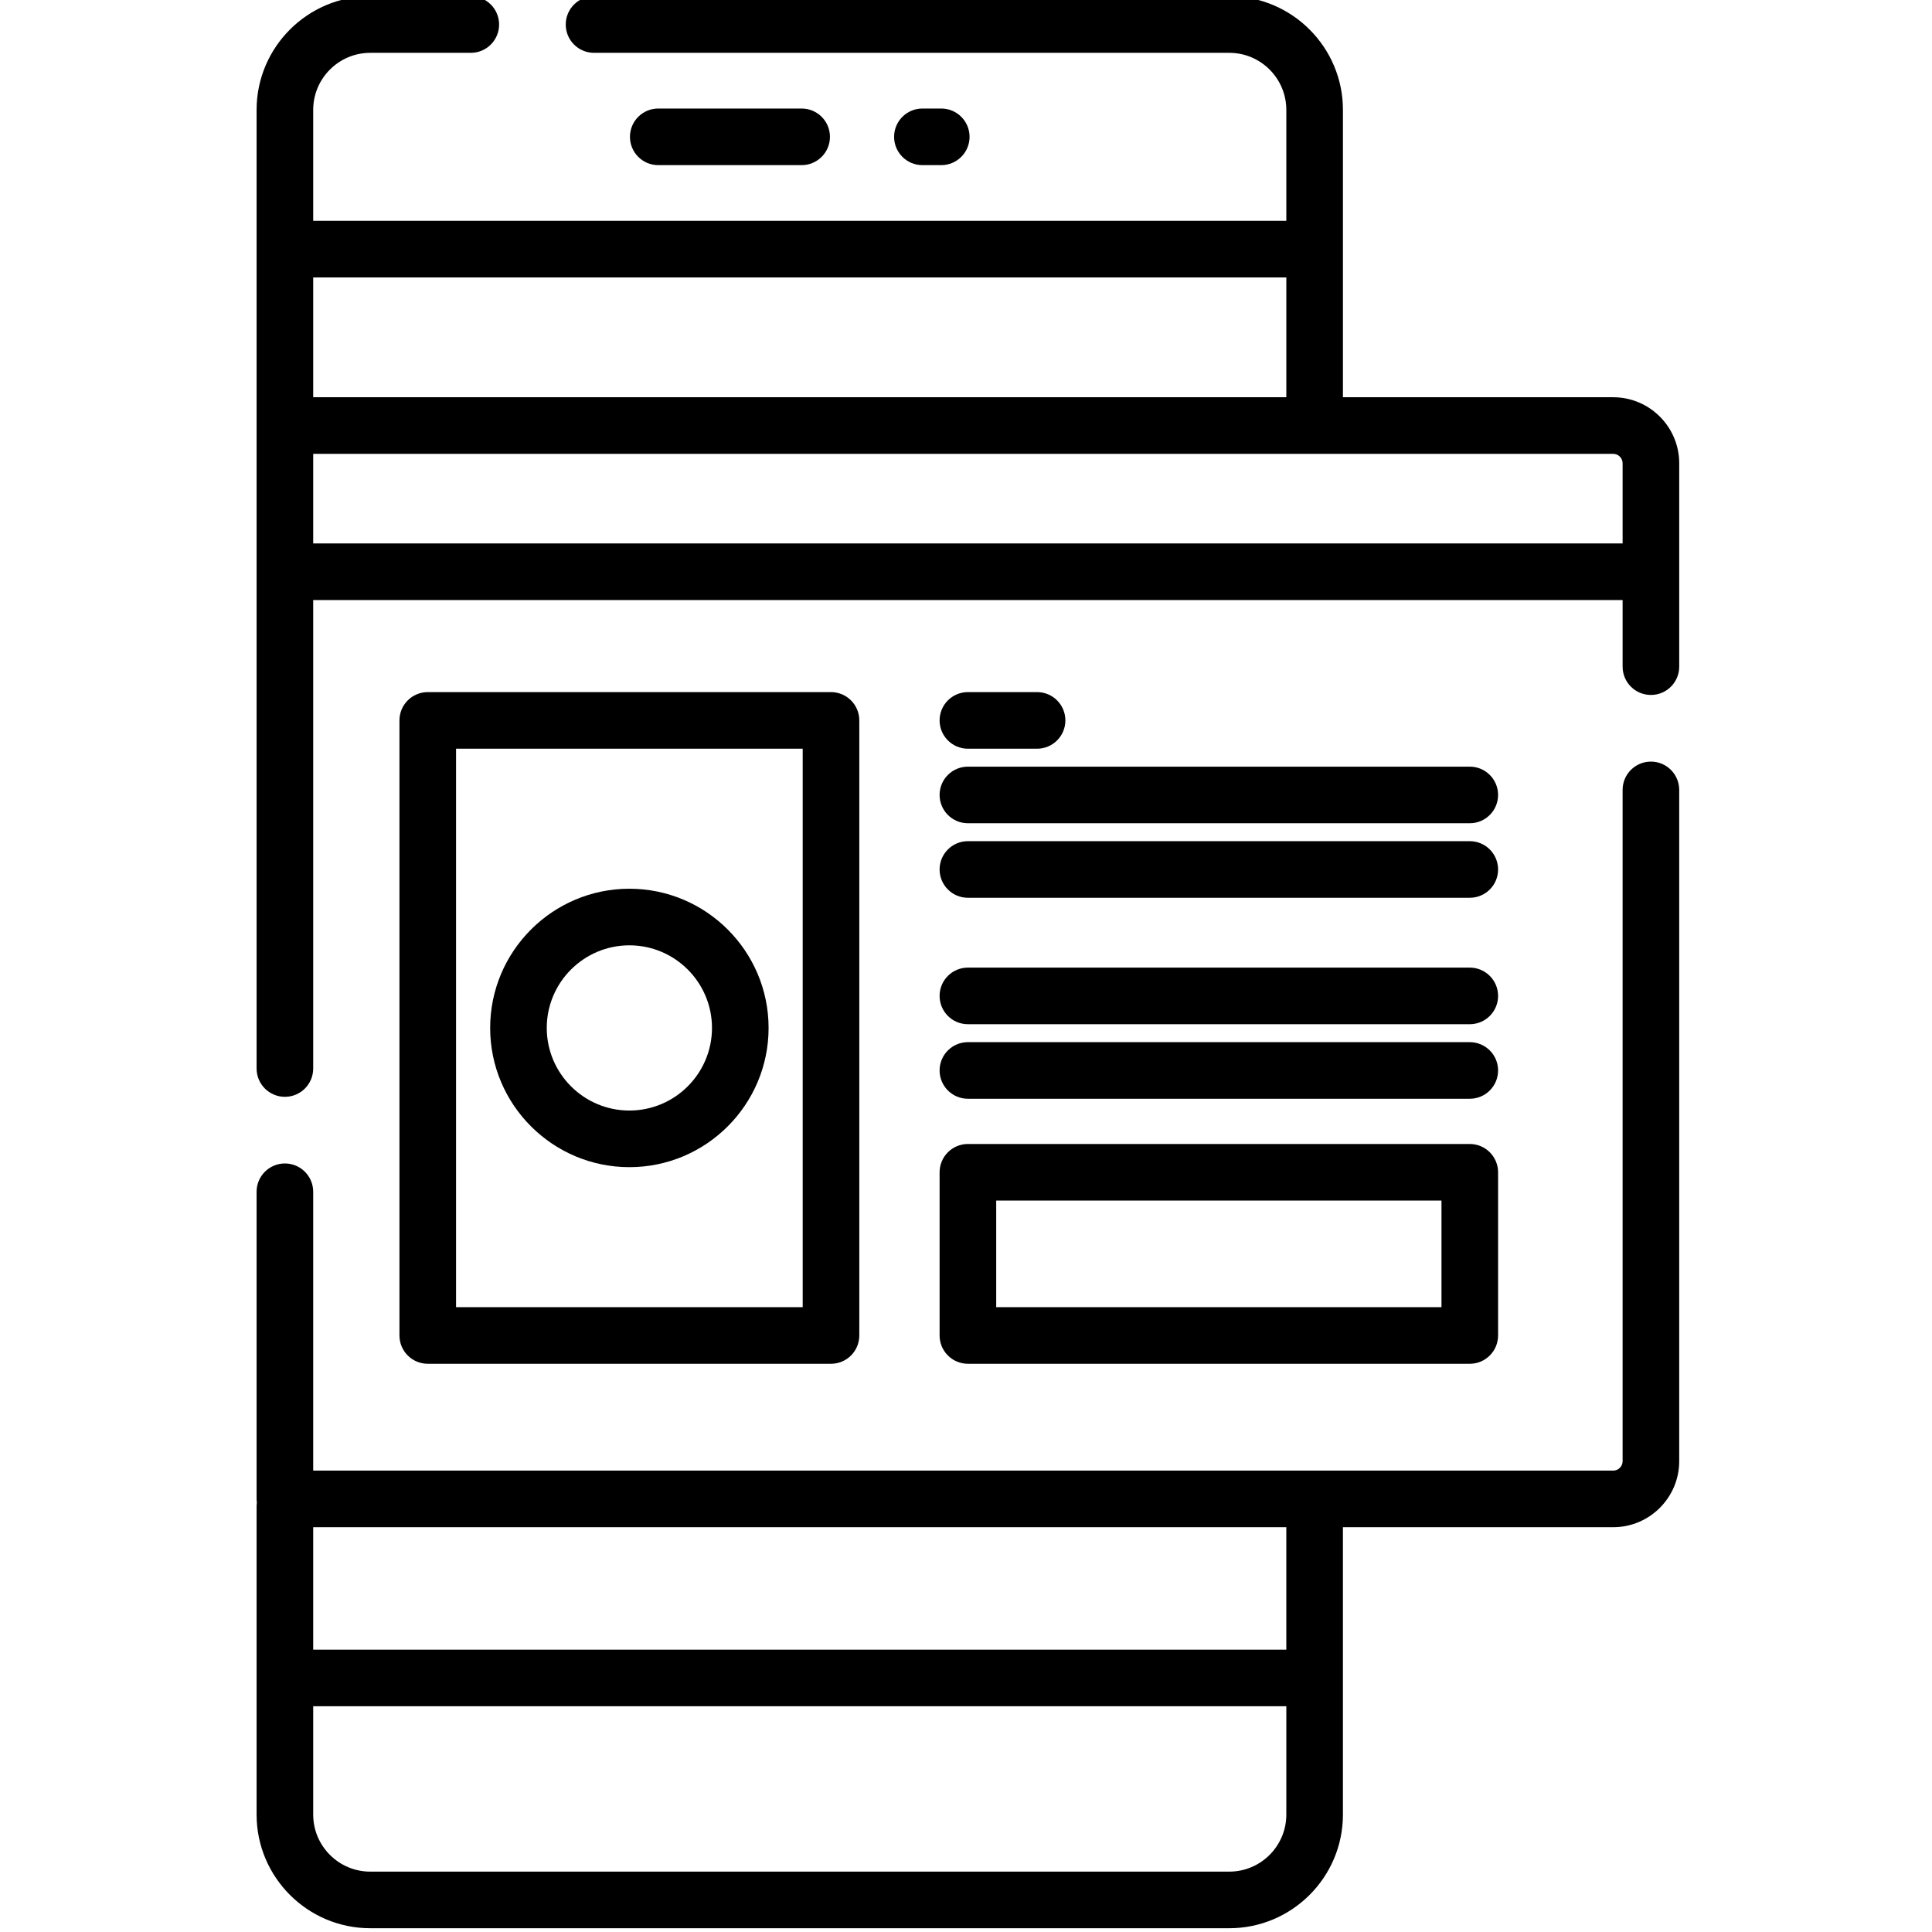
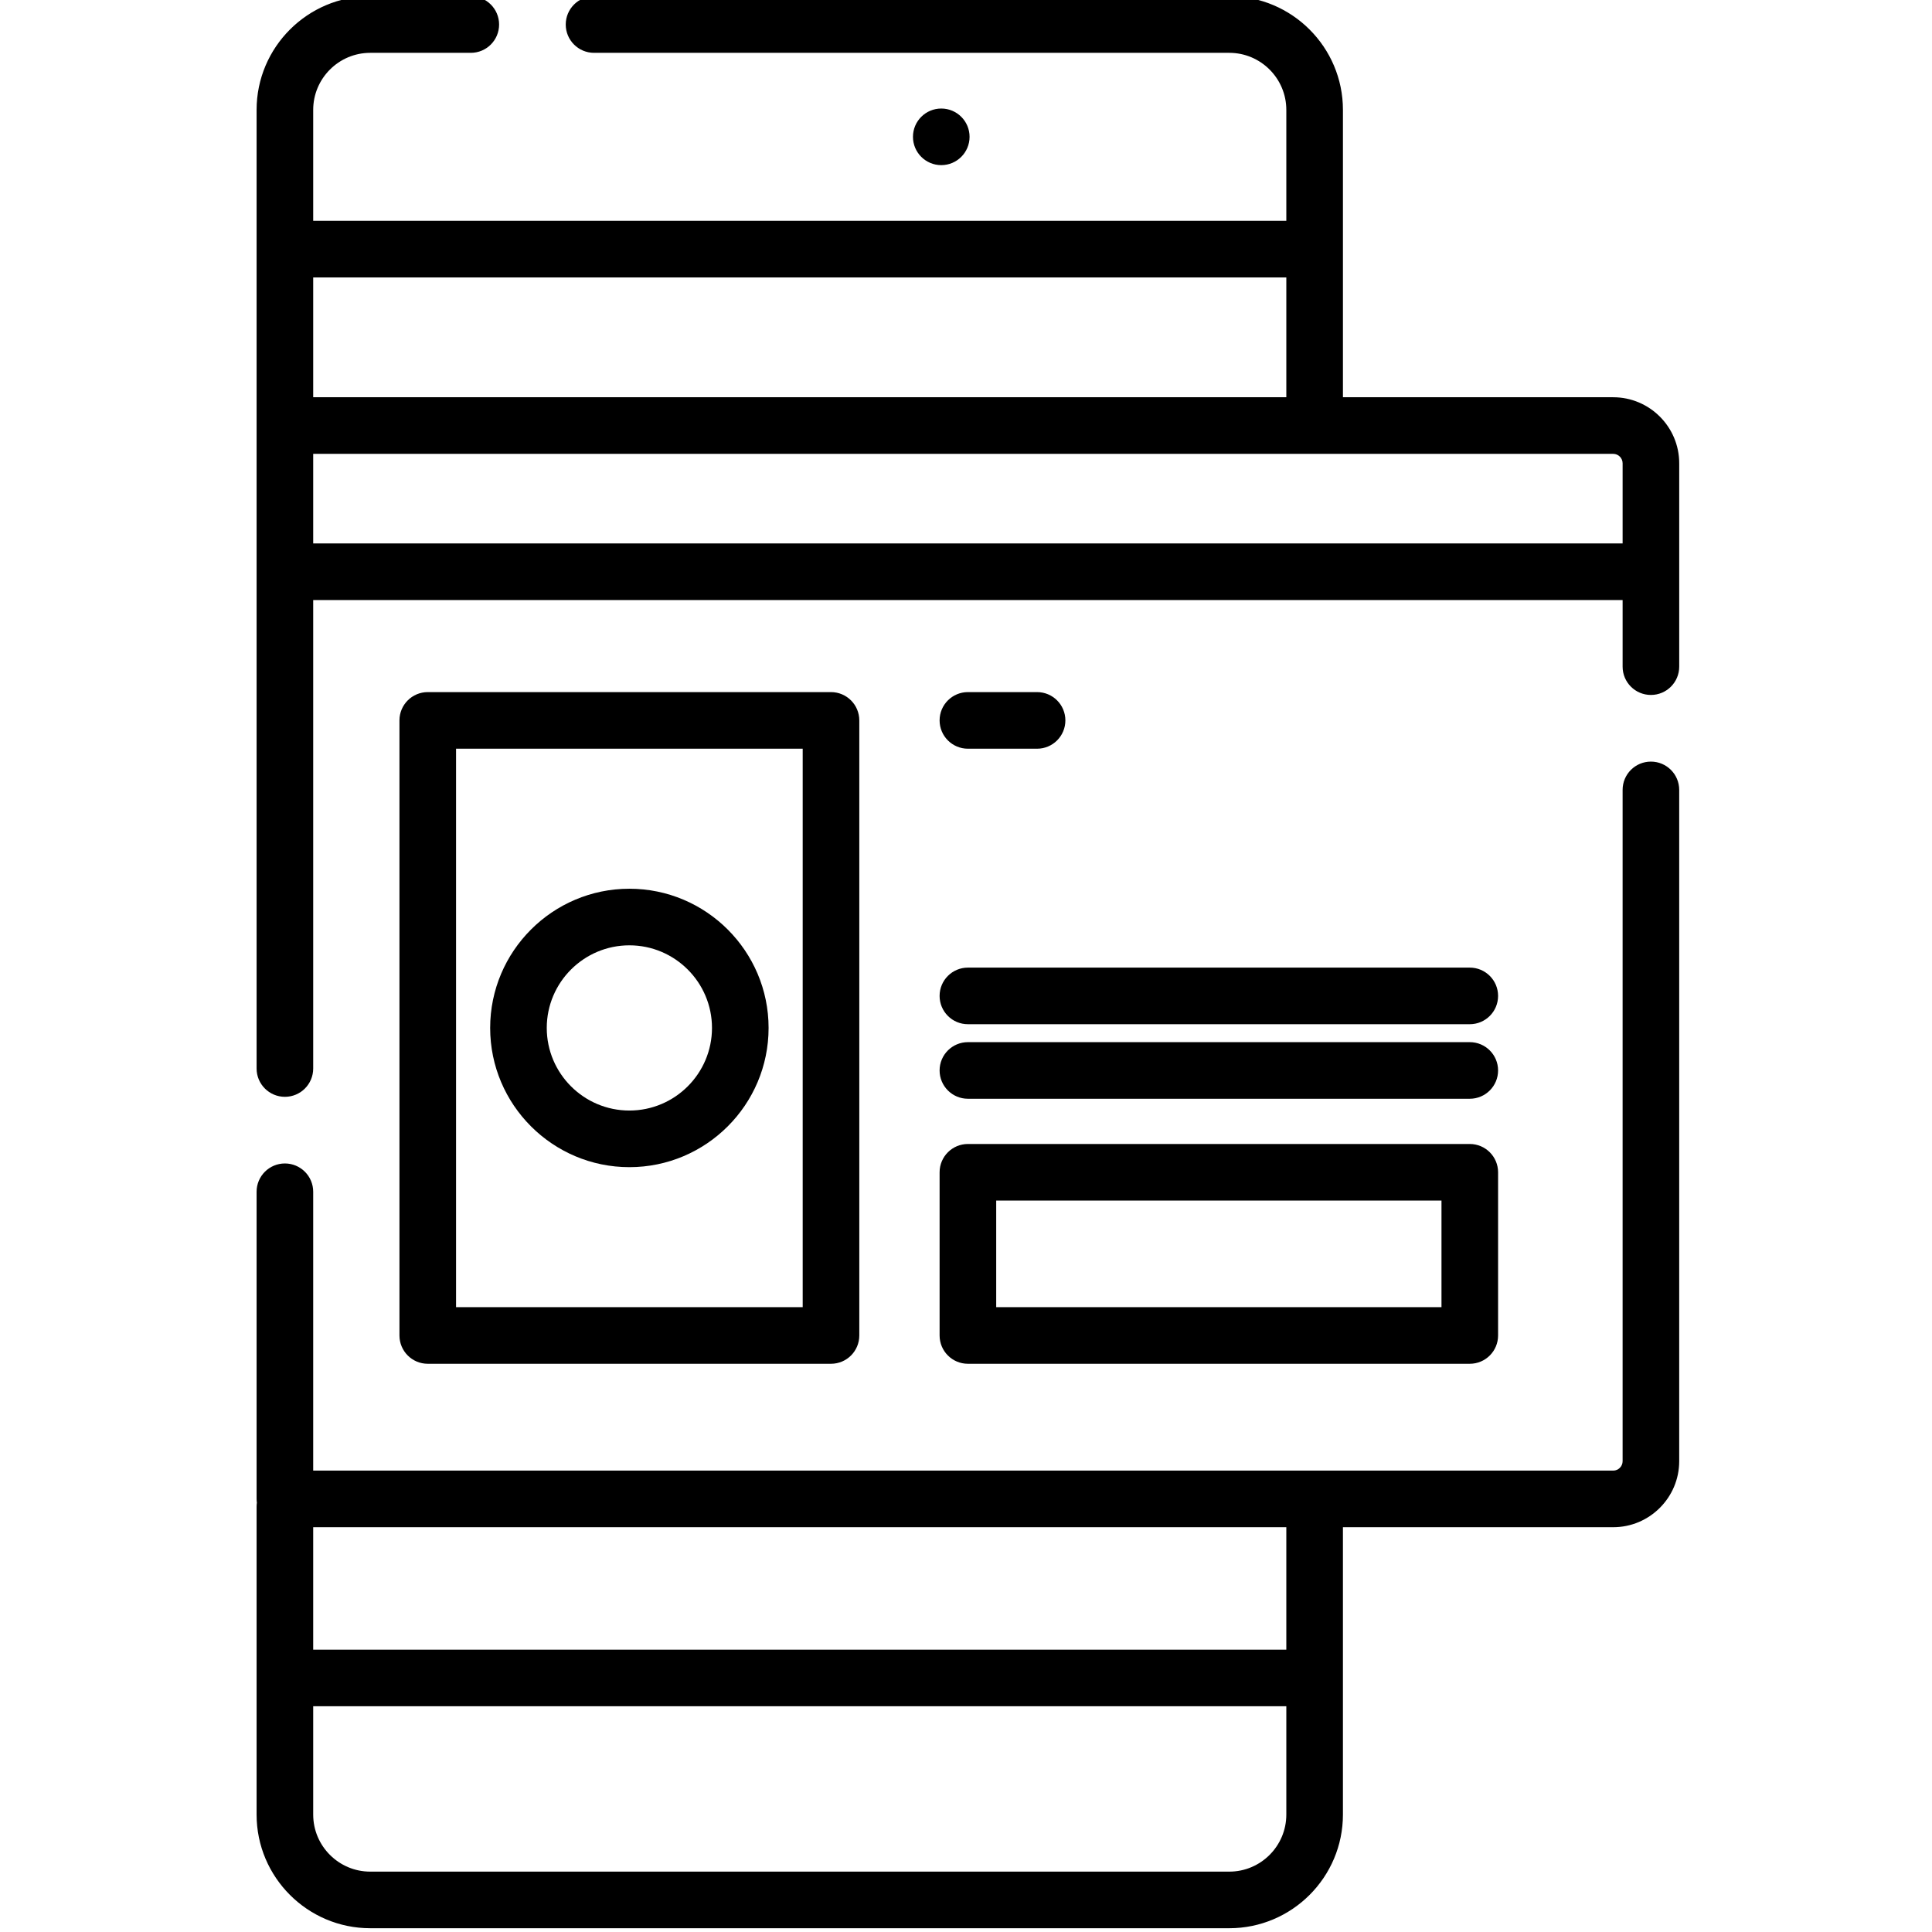
<svg xmlns="http://www.w3.org/2000/svg" height="511pt" viewBox="-67 1 511 511.999" width="511pt">
-   <path d="m144.945 44.762c4.141 0 7.5-3.359 7.5-7.5 0-4.145-3.359-7.5-7.5-7.5h-38c-4.145 0-7.5 3.355-7.5 7.5 0 4.141 3.355 7.5 7.5 7.5zm0 0" />
-   <path d="m181.945 44.762c4.141 0 7.5-3.359 7.5-7.5 0-4.145-3.359-7.5-7.5-7.5h-5c-4.141 0-7.5 3.355-7.5 7.5 0 4.141 3.359 7.5 7.5 7.5zm0 0" />
+   <path d="m181.945 44.762c4.141 0 7.5-3.359 7.5-7.5 0-4.145-3.359-7.5-7.5-7.5c-4.141 0-7.5 3.355-7.5 7.5 0 4.141 3.359 7.5 7.5 7.5zm0 0" />
  <path d="m370.008 202.832c-4.145 0-7.5 3.355-7.5 7.5v177.895c0 1.379-1.121 2.5-2.5 2.5h-344.508v-73.898c0-4.145-3.359-7.5-7.5-7.5s-7.5 3.355-7.5 7.5v81.398c0 .34.031.672.074 1-.043.328-.074.66-.074 1v81.652c0 16.609 13.512 30.121 30.121 30.121h227.648c16.609 0 30.121-13.512 30.121-30.121v-76.152h71.617c9.648 0 17.5-7.852 17.5-17.5v-177.895c0-4.145-3.359-7.5-7.5-7.5zm-111.738 294.168h-227.648c-8.34 0-15.121-6.781-15.121-15.121v-28.703h257.887v28.703c0 8.34-6.781 15.121-15.117 15.121zm15.117-58.824h-257.887v-32.449h257.887zm0 0" />
  <path d="m360.008 106.273h-71.617v-76.152c0-16.609-13.516-30.121-30.121-30.121h-168.344c-4.141 0-7.5 3.355-7.5 7.5s3.359 7.5 7.5 7.5h168.344c8.336 0 15.117 6.785 15.117 15.121v29.402h-257.887v-29.402c0-8.336 6.781-15.121 15.121-15.121h26.645c4.145 0 7.5-3.355 7.5-7.5s-3.355-7.5-7.5-7.5h-26.645c-16.609 0-30.121 13.512-30.121 30.121v254.047c0 4.141 3.359 7.5 7.5 7.5s7.5-3.359 7.5-7.5v-124.152h347.008v17.652c0 4.145 3.355 7.5 7.5 7.5 4.145 0 7.5-3.355 7.5-7.5v-53.895c0-9.648-7.852-17.5-17.5-17.5zm-86.621-31.746v31.746h-257.887v-31.746zm-257.887 70.488v-23.738h344.508c1.379 0 2.5 1.121 2.5 2.5v21.238zm0 0" />
  <path d="m152.723 362.414c4.141 0 7.5-3.355 7.5-7.5v-163c0-4.145-3.359-7.5-7.5-7.5h-106.863c-4.141 0-7.5 3.355-7.5 7.5v163c0 4.145 3.359 7.5 7.5 7.5zm-99.363-163h91.863v148h-91.863zm0 0" />
  <path d="m99.293 236.523c-20.344 0-36.895 16.551-36.895 36.891 0 20.344 16.551 36.895 36.895 36.895 20.34 0 36.891-16.551 36.891-36.895 0-20.34-16.551-36.891-36.891-36.891zm0 58.781c-12.074 0-21.895-9.82-21.895-21.891 0-12.07 9.82-21.891 21.895-21.891 12.07 0 21.891 9.82 21.891 21.891 0 12.07-9.82 21.891-21.891 21.891zm0 0" />
  <path d="m189.004 199.414h18.332c4.145 0 7.5-3.359 7.5-7.5 0-4.145-3.355-7.5-7.5-7.5h-18.332c-4.141 0-7.5 3.355-7.5 7.5 0 4.141 3.359 7.5 7.5 7.5zm0 0" />
-   <path d="m189.004 219.168h133.004c4.141 0 7.5-3.359 7.5-7.5 0-4.145-3.359-7.5-7.5-7.5h-133.004c-4.141 0-7.5 3.355-7.5 7.5 0 4.141 3.359 7.5 7.5 7.5zm0 0" />
-   <path d="m189.004 238.918h133.004c4.141 0 7.5-3.355 7.5-7.5 0-4.141-3.359-7.5-7.5-7.5h-133.004c-4.141 0-7.5 3.359-7.5 7.5 0 4.145 3.359 7.5 7.5 7.5zm0 0" />
  <path d="m189.004 272.426h133.004c4.141 0 7.5-3.355 7.5-7.5s-3.359-7.5-7.5-7.5h-133.004c-4.141 0-7.5 3.355-7.5 7.5s3.359 7.5 7.5 7.5zm0 0" />
  <path d="m189.004 292.18h133.004c4.141 0 7.5-3.359 7.5-7.5 0-4.145-3.359-7.5-7.5-7.5h-133.004c-4.141 0-7.5 3.355-7.5 7.5 0 4.141 3.359 7.5 7.5 7.5zm0 0" />
  <path d="m181.504 354.914c0 4.145 3.359 7.5 7.5 7.5h133.004c4.141 0 7.5-3.355 7.5-7.5v-43.246c0-4.141-3.359-7.5-7.5-7.5h-133.004c-4.141 0-7.5 3.359-7.5 7.5zm15-35.746h118.004v28.246h-118.004zm0 0" />
</svg>